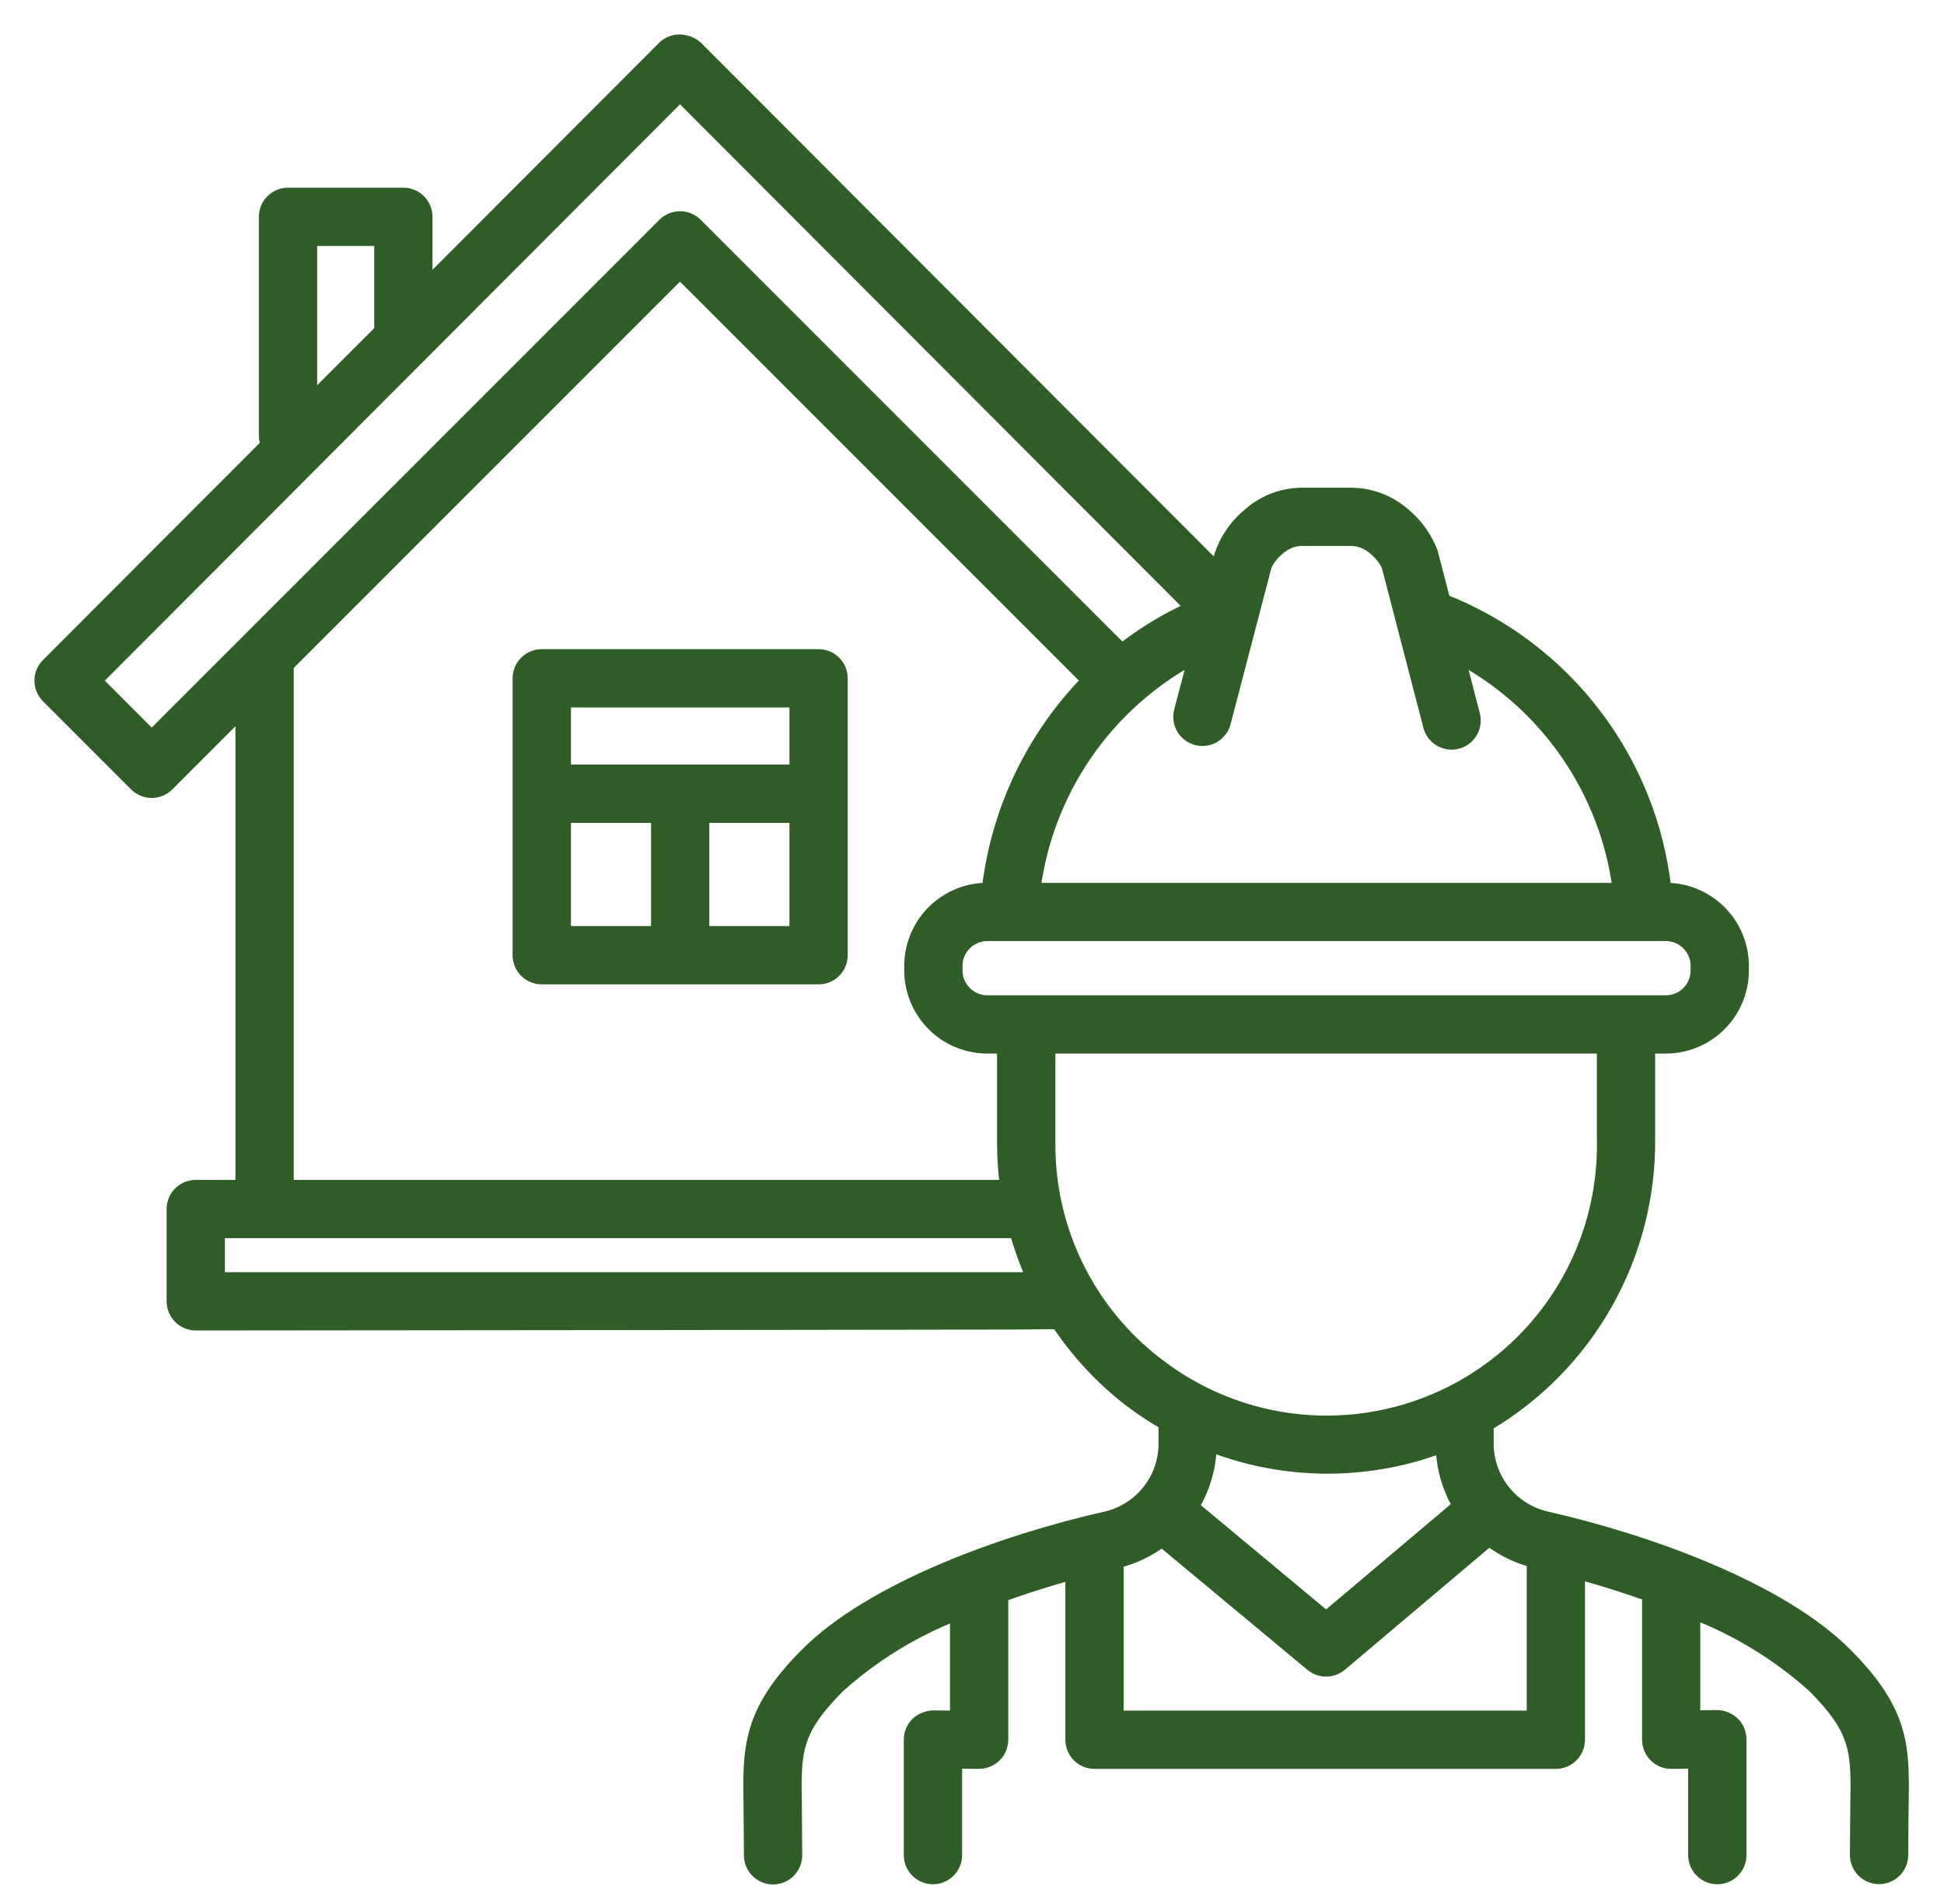
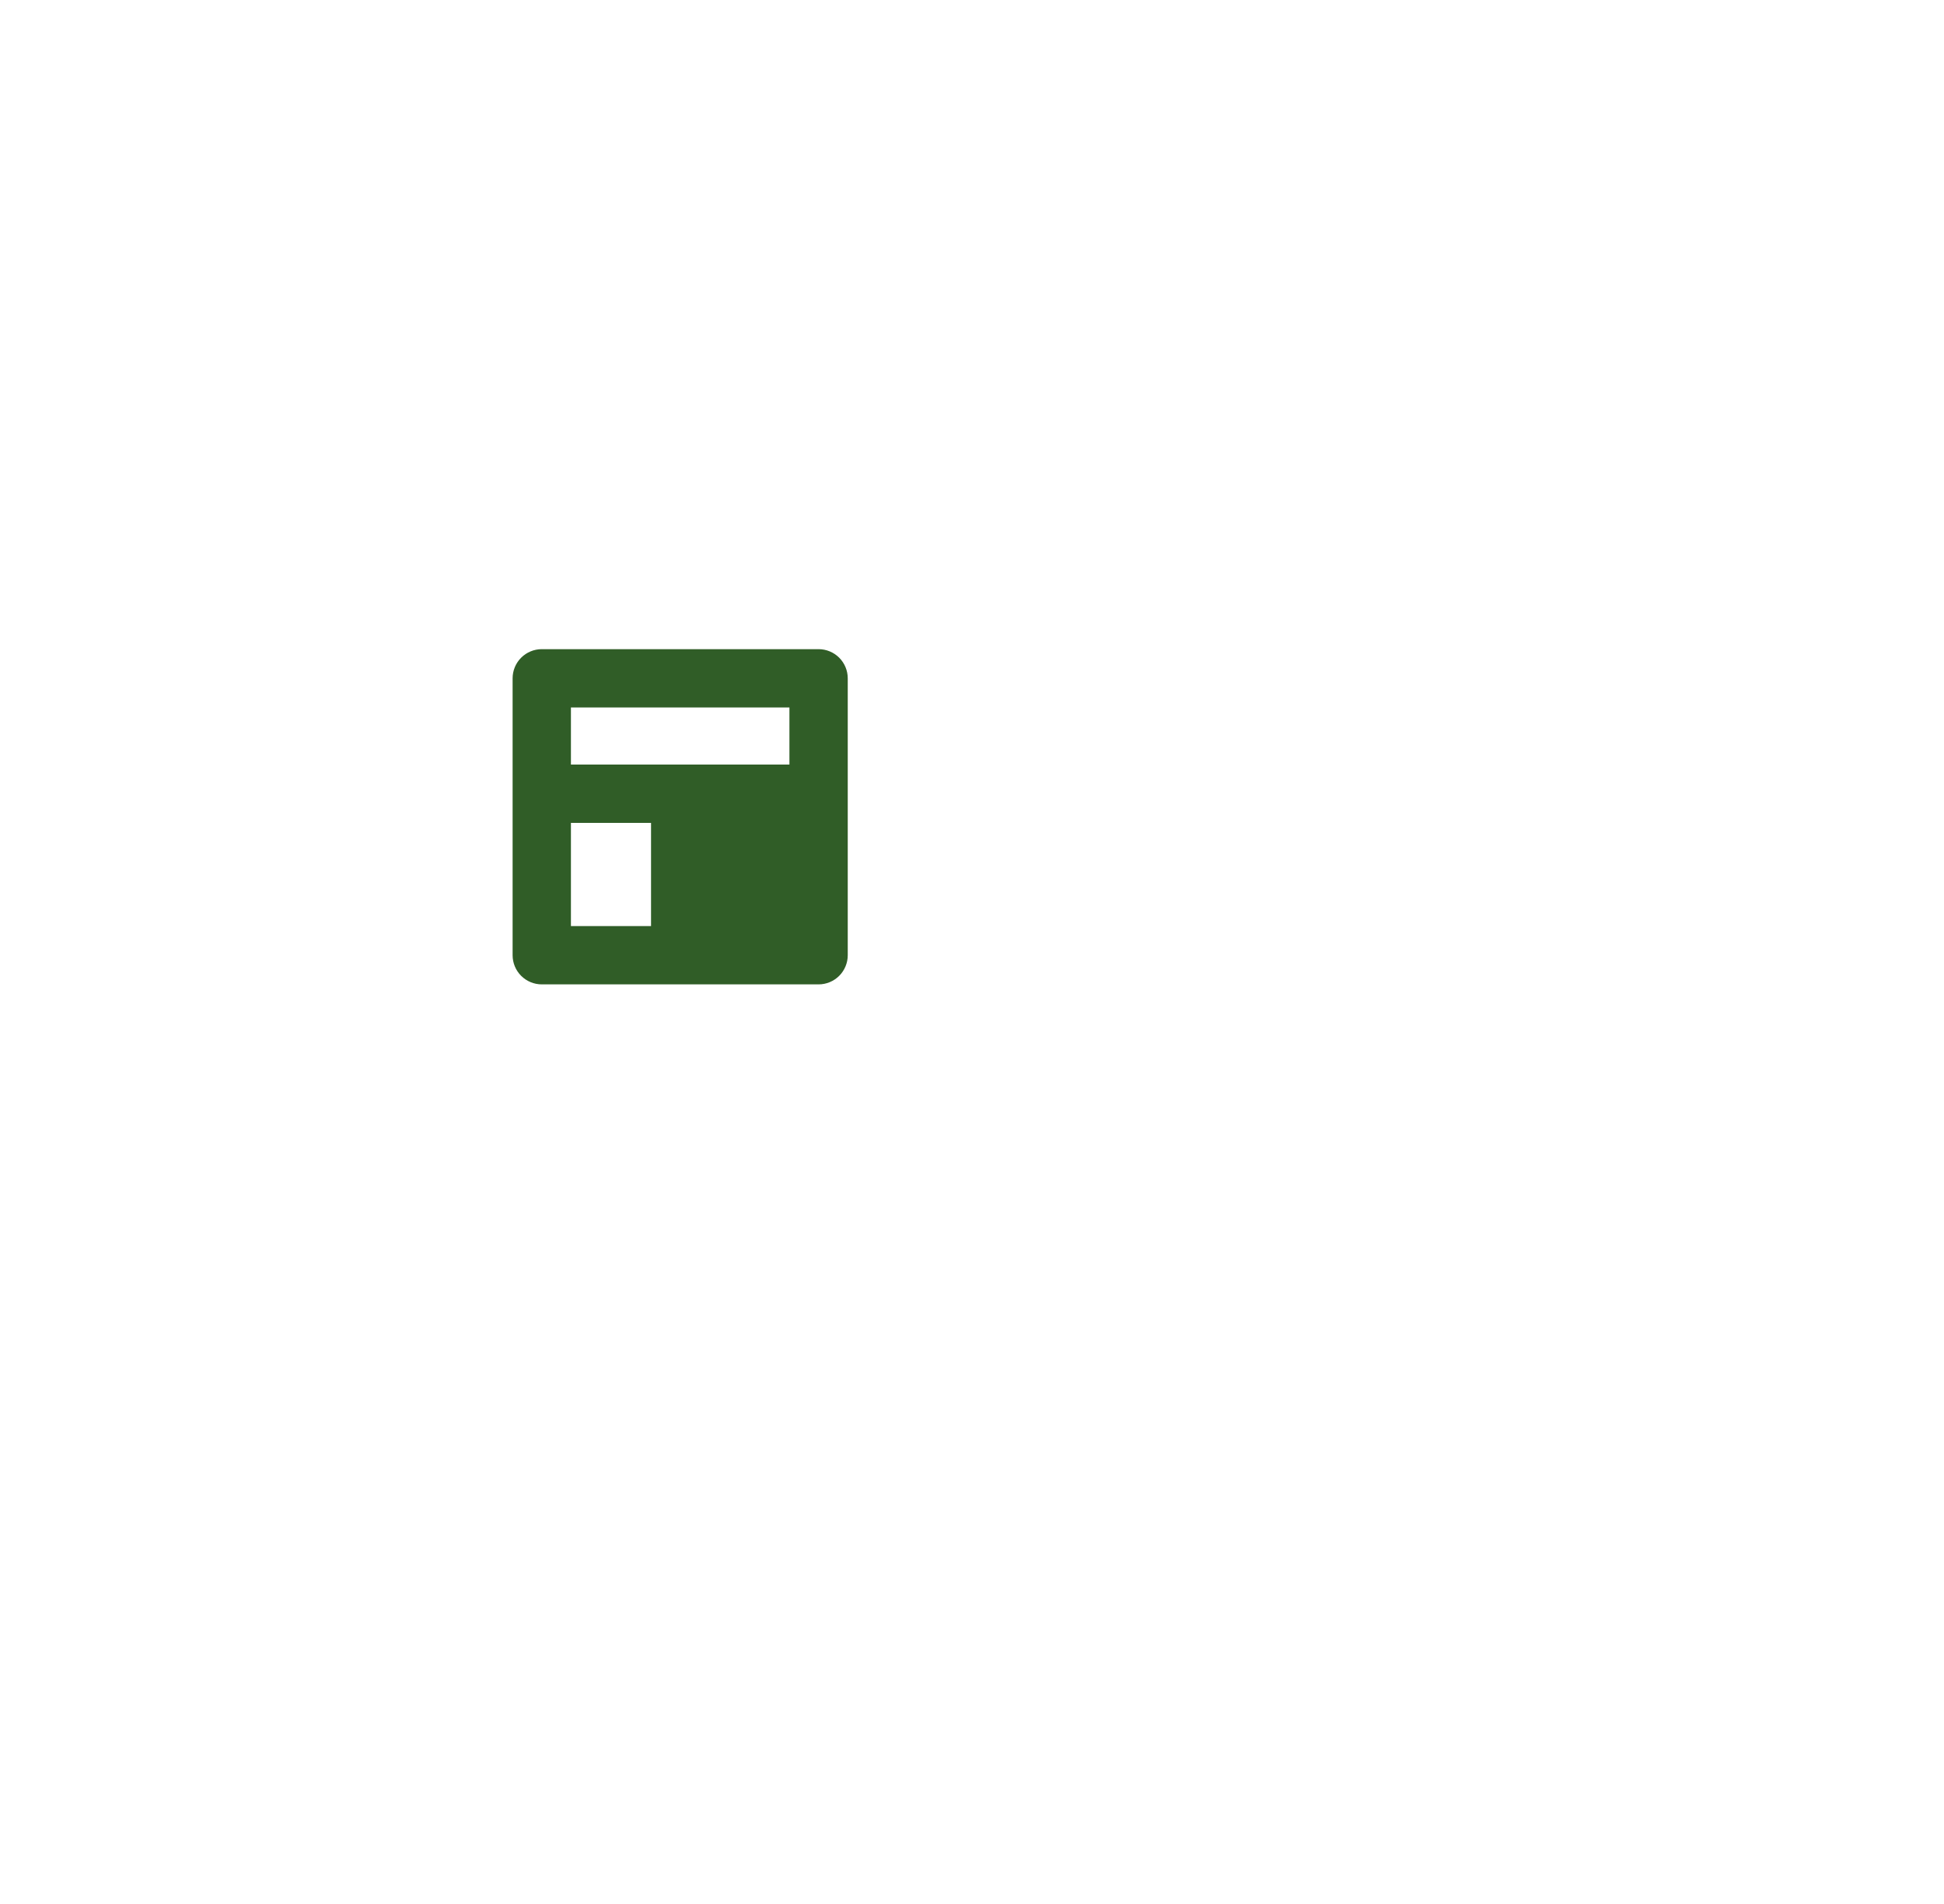
<svg xmlns="http://www.w3.org/2000/svg" width="48" height="47" viewBox="0 0 48 47" fill="none">
-   <path d="M20.212 16.175H13.377C13.226 16.175 13.081 16.235 12.974 16.342C12.867 16.449 12.807 16.594 12.807 16.745V23.58C12.807 23.731 12.867 23.876 12.974 23.983C13.081 24.09 13.226 24.15 13.377 24.15H20.212C20.363 24.15 20.508 24.09 20.615 23.983C20.722 23.876 20.782 23.731 20.782 23.58V16.745C20.782 16.594 20.722 16.449 20.615 16.342C20.508 16.235 20.363 16.175 20.212 16.175ZM19.642 17.314V19.023H13.947V17.314H19.642ZM13.947 20.163H16.225V23.011H13.947V20.163ZM17.364 23.011V20.163H19.642V23.011H17.364Z" fill="#305D27" stroke="#305D27" stroke-width="0.3" />
-   <path d="M45.577 40.823C43.966 39.209 40.706 38.032 38.193 37.462C37.776 37.368 37.403 37.135 37.137 36.799C36.871 36.464 36.728 36.048 36.731 35.62V35.176C37.956 34.452 38.97 33.418 39.669 32.178C40.369 30.938 40.731 29.537 40.718 28.113V25.858H41.104C41.608 25.865 42.094 25.671 42.456 25.32C42.817 24.968 43.025 24.488 43.032 23.984V23.817C43.025 23.315 42.819 22.836 42.461 22.485C42.102 22.134 41.619 21.939 41.117 21.942C40.941 20.371 40.339 18.877 39.378 17.622C38.417 16.366 37.132 15.397 35.661 14.817L35.358 13.654V13.649C35.217 13.27 34.978 12.936 34.666 12.68C34.314 12.375 33.867 12.202 33.401 12.19H32.114C31.648 12.2 31.2 12.373 30.85 12.68C30.479 12.978 30.214 13.386 30.093 13.845L30.049 14.028L17.207 1.167C17.09 1.062 16.939 1.003 16.781 1H16.778C16.703 1 16.629 1.015 16.56 1.043C16.491 1.072 16.428 1.114 16.375 1.167L10.529 7.022V5.353C10.529 5.202 10.469 5.057 10.363 4.95C10.256 4.843 10.111 4.783 9.96 4.783H7.112C6.961 4.783 6.816 4.843 6.709 4.95C6.602 5.057 6.542 5.202 6.542 5.353V10.746C6.542 10.823 6.558 10.899 6.588 10.97L1.167 16.4C1.06 16.506 1 16.651 1 16.802C1 16.953 1.06 17.098 1.167 17.205L3.343 19.381C3.45 19.488 3.595 19.548 3.746 19.548C3.897 19.548 4.042 19.488 4.149 19.381L5.963 17.566V29.276H4.833C4.682 29.276 4.537 29.336 4.431 29.443C4.324 29.55 4.264 29.695 4.264 29.846V32.124C4.264 32.275 4.324 32.42 4.431 32.527C4.537 32.634 4.682 32.694 4.833 32.694C4.833 32.694 26.065 32.677 26.111 32.665C26.588 33.38 27.175 34.015 27.852 34.545C28.139 34.766 28.442 34.968 28.756 35.148V35.62C28.76 36.048 28.617 36.465 28.351 36.8C28.085 37.136 27.712 37.37 27.294 37.464C24.781 38.03 21.521 39.209 19.91 40.825C18.471 42.265 18.486 43.144 18.509 44.598C18.513 44.797 18.518 45.799 18.518 45.799C18.518 45.95 18.578 46.095 18.685 46.202C18.792 46.309 18.937 46.369 19.088 46.369C19.239 46.369 19.384 46.309 19.491 46.202C19.598 46.095 19.658 45.95 19.658 45.799C19.658 45.799 19.652 44.79 19.649 44.586C19.626 43.239 19.618 42.735 20.717 41.635C21.566 40.874 22.545 40.27 23.607 39.854V42.378L23.044 42.372C22.893 42.378 22.75 42.436 22.637 42.536C22.583 42.589 22.541 42.652 22.511 42.722C22.482 42.791 22.467 42.866 22.466 42.941V45.794C22.466 45.946 22.526 46.09 22.633 46.197C22.74 46.304 22.885 46.364 23.036 46.364C23.187 46.364 23.332 46.304 23.439 46.197C23.546 46.09 23.606 45.946 23.606 45.794V43.51L24.168 43.516C24.32 43.516 24.466 43.457 24.575 43.352C24.629 43.299 24.672 43.236 24.701 43.166C24.73 43.097 24.746 43.022 24.746 42.947V39.529C24.743 39.486 24.734 39.445 24.721 39.404C25.304 39.192 25.891 39.005 26.455 38.852V42.947C26.455 43.098 26.515 43.242 26.622 43.349C26.728 43.456 26.873 43.516 27.024 43.516H38.416C38.567 43.516 38.712 43.456 38.819 43.349C38.926 43.242 38.986 43.098 38.986 42.947V38.839C39.549 38.994 40.138 39.177 40.723 39.388C40.708 39.434 40.698 39.481 40.695 39.529V42.947C40.695 43.098 40.755 43.242 40.862 43.349C40.968 43.456 41.113 43.516 41.264 43.516H41.271L41.833 43.51V45.794C41.833 45.946 41.893 46.09 42 46.197C42.107 46.304 42.252 46.364 42.403 46.364C42.554 46.364 42.699 46.304 42.806 46.197C42.913 46.09 42.973 45.946 42.973 45.794V42.934C42.972 42.858 42.957 42.784 42.928 42.714C42.898 42.645 42.856 42.582 42.802 42.529C42.691 42.426 42.546 42.367 42.395 42.364L41.832 42.371V39.826C42.911 40.245 43.906 40.856 44.769 41.628C45.867 42.728 45.859 43.231 45.837 44.578C45.833 44.783 45.827 45.792 45.827 45.792C45.827 45.942 45.887 46.087 45.993 46.194C46.099 46.3 46.244 46.361 46.394 46.361H46.397C46.548 46.361 46.693 46.301 46.8 46.194C46.907 46.088 46.967 45.943 46.967 45.792C46.967 45.792 46.972 44.79 46.976 44.591C47.002 43.142 47.016 42.263 45.577 40.823ZM41.893 23.817V23.984C41.886 24.186 41.798 24.377 41.651 24.515C41.503 24.652 41.306 24.726 41.104 24.719H24.406C24.204 24.726 24.007 24.652 23.86 24.515C23.712 24.377 23.624 24.186 23.616 23.984V23.817C23.624 23.614 23.712 23.424 23.86 23.286C24.007 23.148 24.204 23.075 24.406 23.081H41.104C41.306 23.075 41.503 23.148 41.651 23.286C41.798 23.424 41.886 23.614 41.893 23.817ZM31.574 13.555C31.721 13.42 31.91 13.34 32.11 13.327H33.397C33.596 13.34 33.786 13.42 33.933 13.555C34.07 13.666 34.182 13.805 34.26 13.963L35.285 17.907C35.302 17.982 35.333 18.053 35.377 18.116C35.422 18.178 35.478 18.231 35.543 18.271C35.609 18.311 35.681 18.338 35.757 18.349C35.833 18.361 35.91 18.357 35.984 18.337C36.059 18.318 36.128 18.284 36.189 18.238C36.25 18.191 36.3 18.133 36.338 18.066C36.376 17.999 36.399 17.925 36.408 17.849C36.416 17.773 36.409 17.696 36.388 17.623L36.028 16.232C37.09 16.803 38.002 17.619 38.687 18.612C39.372 19.606 39.811 20.748 39.967 21.944H25.542C25.699 20.747 26.138 19.605 26.823 18.611C27.509 17.617 28.422 16.801 29.485 16.23L29.143 17.532C29.121 17.605 29.114 17.683 29.123 17.759C29.131 17.835 29.155 17.909 29.193 17.975C29.23 18.042 29.281 18.101 29.342 18.147C29.403 18.194 29.472 18.228 29.546 18.247C29.621 18.266 29.698 18.27 29.774 18.259C29.849 18.247 29.922 18.221 29.987 18.181C30.053 18.14 30.109 18.087 30.154 18.025C30.198 17.962 30.229 17.892 30.245 17.817L31.255 13.954C31.332 13.8 31.441 13.664 31.574 13.555ZM7.681 5.922H9.39V8.163L7.681 9.872V5.922ZM3.746 18.173L2.376 16.802L16.79 2.363L29.409 15.002C28.8 15.277 28.226 15.624 27.7 16.036L17.194 5.531C17.087 5.424 16.942 5.364 16.791 5.364C16.64 5.364 16.495 5.424 16.388 5.531L3.746 18.173ZM7.103 16.427L16.79 6.74L26.848 16.797C25.484 18.194 24.621 20.003 24.393 21.942C23.891 21.938 23.408 22.134 23.049 22.485C22.69 22.836 22.485 23.314 22.477 23.817V23.984C22.485 24.488 22.693 24.968 23.054 25.32C23.416 25.671 23.902 25.865 24.406 25.858H24.769V28.256C24.771 28.597 24.794 28.938 24.839 29.276H7.103V16.427ZM5.403 31.555V30.415H25.079C25.187 30.805 25.326 31.186 25.493 31.555H5.403ZM25.909 28.256V25.858H39.579V28.111C39.609 29.404 39.272 30.678 38.607 31.786C37.941 32.894 36.974 33.791 35.819 34.37C34.663 34.95 33.367 35.19 32.081 35.062C30.794 34.933 29.571 34.442 28.553 33.645C27.729 33.01 27.062 32.193 26.604 31.258C26.145 30.324 25.907 29.297 25.909 28.256ZM32.753 36.23C33.43 36.23 34.105 36.146 34.761 35.981C35.045 35.908 35.325 35.818 35.599 35.713C35.612 36.224 35.755 36.724 36.013 37.166L32.744 39.925L29.458 37.191C29.732 36.737 29.882 36.219 29.893 35.689C30.805 36.043 31.774 36.226 32.753 36.228V36.23ZM27.594 42.377V38.561C27.991 38.463 28.364 38.285 28.689 38.038L32.379 41.107C32.482 41.192 32.612 41.239 32.746 41.238C32.88 41.238 33.009 41.19 33.111 41.104L36.769 38.016C37.089 38.264 37.456 38.444 37.847 38.546V42.377H27.594Z" fill="#305D27" stroke="#305D27" stroke-width="0.3" />
+   <path d="M20.212 16.175H13.377C13.226 16.175 13.081 16.235 12.974 16.342C12.867 16.449 12.807 16.594 12.807 16.745V23.58C12.807 23.731 12.867 23.876 12.974 23.983C13.081 24.09 13.226 24.15 13.377 24.15H20.212C20.363 24.15 20.508 24.09 20.615 23.983C20.722 23.876 20.782 23.731 20.782 23.58V16.745C20.782 16.594 20.722 16.449 20.615 16.342C20.508 16.235 20.363 16.175 20.212 16.175ZM19.642 17.314V19.023H13.947V17.314H19.642ZM13.947 20.163H16.225V23.011H13.947V20.163ZM17.364 23.011H19.642V23.011H17.364Z" fill="#305D27" stroke="#305D27" stroke-width="0.3" />
</svg>